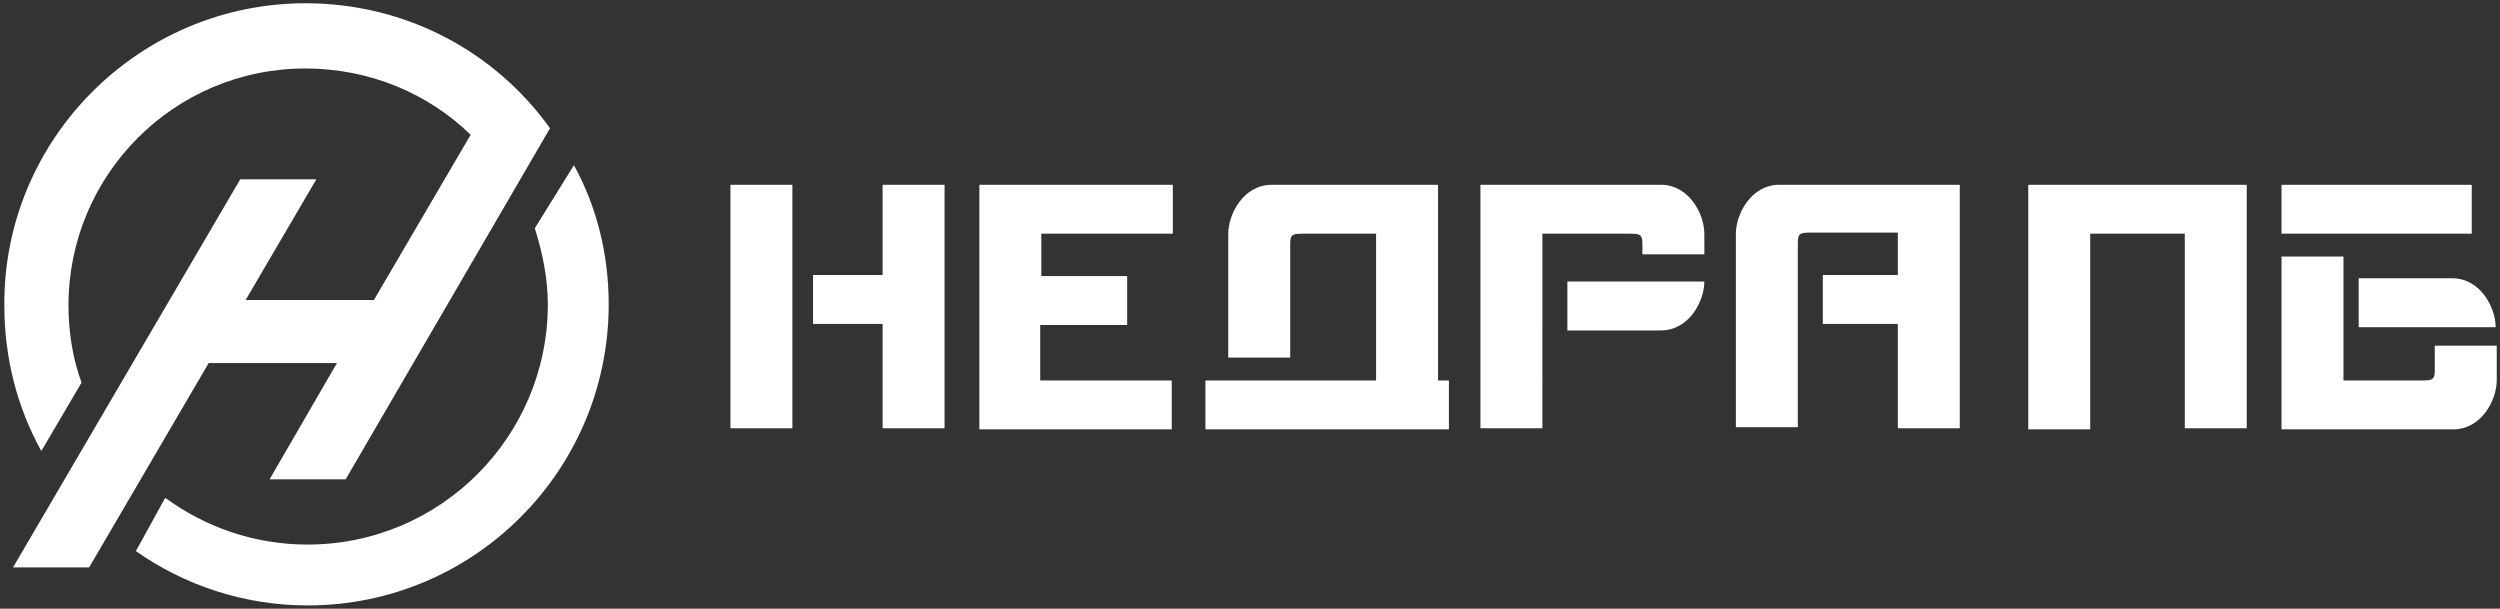
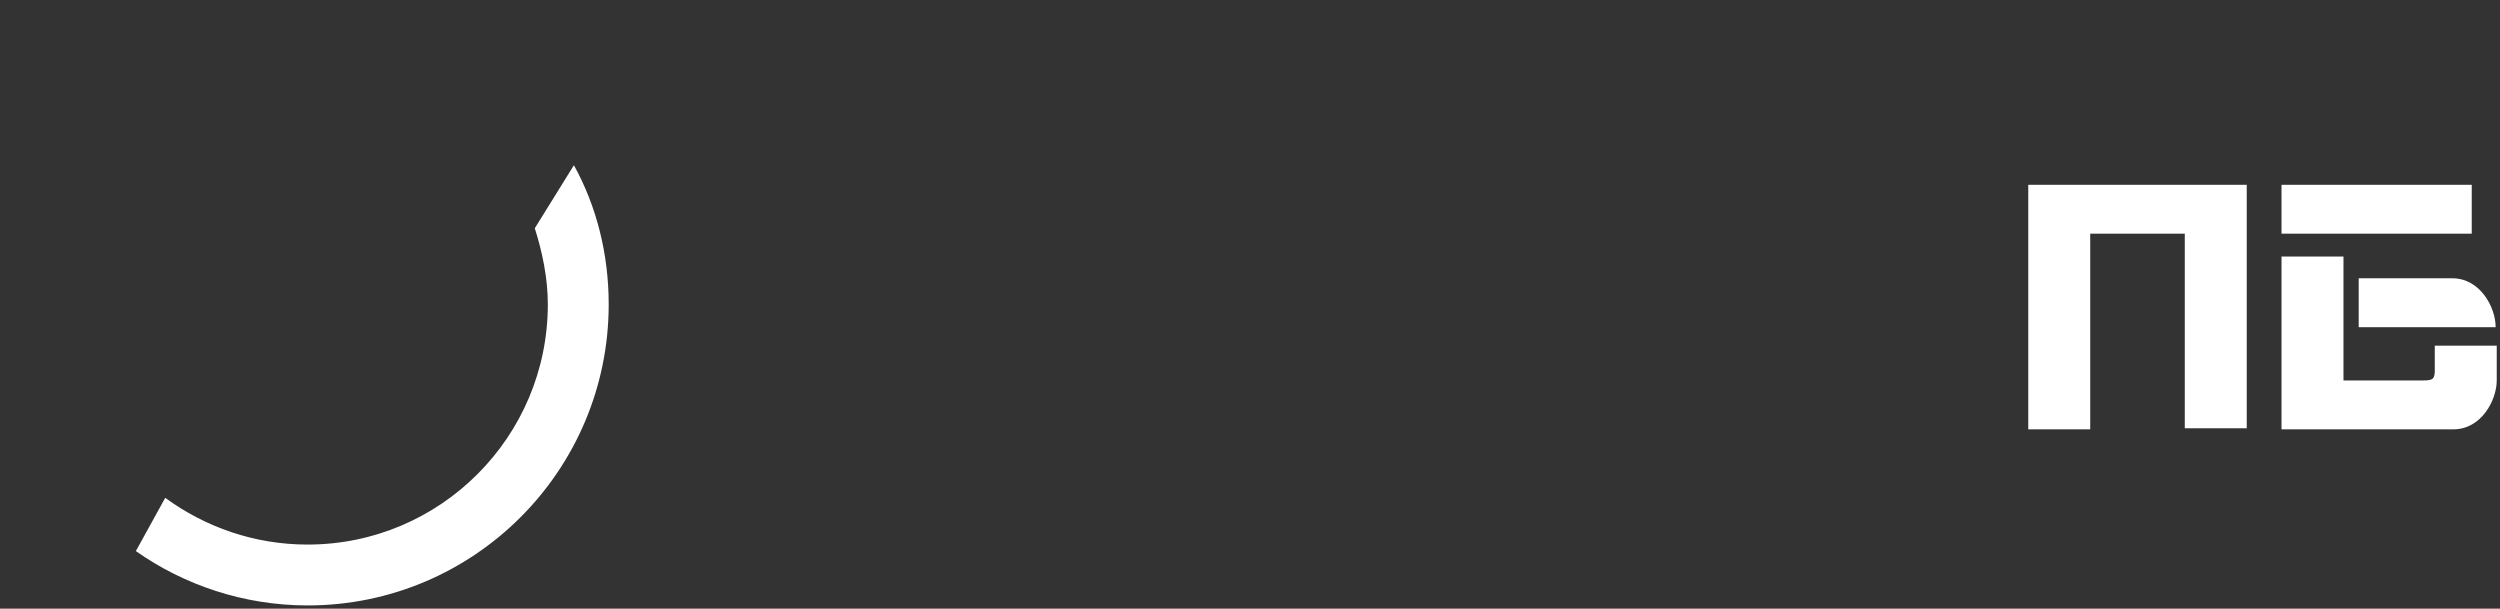
<svg xmlns="http://www.w3.org/2000/svg" id="Слой_1" x="0px" y="0px" viewBox="0 0 230 56" xml:space="preserve">
  <rect x="0" y="0" width="230" height="56" fill="#333333" stroke="none" />
-   <path fill-rule="evenodd" clip-rule="evenodd" fill="#FFFFFF" d="M28.1,0.3c9.3,0,17.5,4.5,22.5,11.5l0,0L31.8,44.1h-7L31,33.4H19.2 l-11,18.8h-7l20.9-35.7h7l-6.5,11.1h11.8l8.9-15.2C39.4,8.6,34,6.3,28.1,6.3C16,6.3,6.3,16.1,6.3,28.1c0,2.5,0.4,4.9,1.2,7.1 l-3.7,6.3c-2.2-4-3.4-8.5-3.4-13.4C0.3,12.8,12.8,0.3,28.1,0.3L28.1,0.3z" />
-   <path fill-rule="evenodd" clip-rule="evenodd" fill="#FFFFFF" d="M67.2,17h5.7v22.4h-5.7V17L67.2,17z M174.6,29.8h-6.9v-4.5h6.9 v-3.9h-8.2c-0.9,0-1,0.2-1,1v16.9h-5.7V22.5c0-0.3,0-0.6,0-1c0-1.8,1.4-4.5,4-4.5h2.7h8.2h2.1h3.6v22.4h-5.7V29.8L174.6,29.8z M126.6,21.5h-6.9c-0.9,0-1,0.2-1,1v10.4h-5.7V22.5c0-0.3,0-0.6,0-1c0-1.8,1.4-4.5,4-4.5h2.7h6.9h3.4h2.3V35h1v4.5h-1h-5.7h-15.7V35 h15.7V21.5L126.6,21.5z M141.9,21.5h8.2c0.9,0,1,0.2,1,1v0.9h5.7v-0.9c0-0.3,0-0.6,0-1c0-1.8-1.4-4.5-4-4.5h-2.7h-8.2h-2.1h-3.6 v22.4h5.7V21.5L141.9,21.5z M144.2,25.9c4.2,0,8.4,0,12.6,0c0,1.8-1.4,4.5-4,4.5h-8.6V25.9L144.2,25.9z M103.7,25.4v4.5h-8V35h12.1 v4.5H95.8h-3.7h-2V17h2h3.7h12.1v4.5H95.8v3.9H103.7L103.7,25.4z M81.2,29.8h-6.4v-4.5h6.4V17h5.7v22.4h-5.7V29.8z" />
  <path fill-rule="evenodd" clip-rule="evenodd" fill="#FFFFFF" d="M28.3,55.7c15.3,0,27.7-12.4,27.7-27.7c0-4.6-1.1-9-3.2-12.8 L49.2,21c0.7,2.2,1.2,4.6,1.2,7c0,12.2-9.9,22.1-22.1,22.1c-4.9,0-9.4-1.6-13.1-4.3l-2.7,4.9C16.9,53.8,22.4,55.7,28.3,55.7z" />
  <path fill-rule="evenodd" clip-rule="evenodd" fill="#FFFFFF" d="M201.1,21.5h-8.8v18h-5.7V17h2.7h2.9h8.8h4h1.7v22.4h-5.7V21.5 L201.1,21.5z M217,30.1c4.2,0,8.4,0,12.6,0c0-1.8-1.4-4.5-4-4.5H217V30.1L217,30.1z M215.6,35h7.4c0.9,0,1-0.2,1-1v-2.2h5.7v2.2 c0,0.3,0,0.6,0,1c0,1.8-1.4,4.5-4,4.5H223h-7.4h-2.9h-2.8V23.6h5.7V35L215.6,35z M227.4,17v4.5h-17.5V17H227.4z" />
</svg>